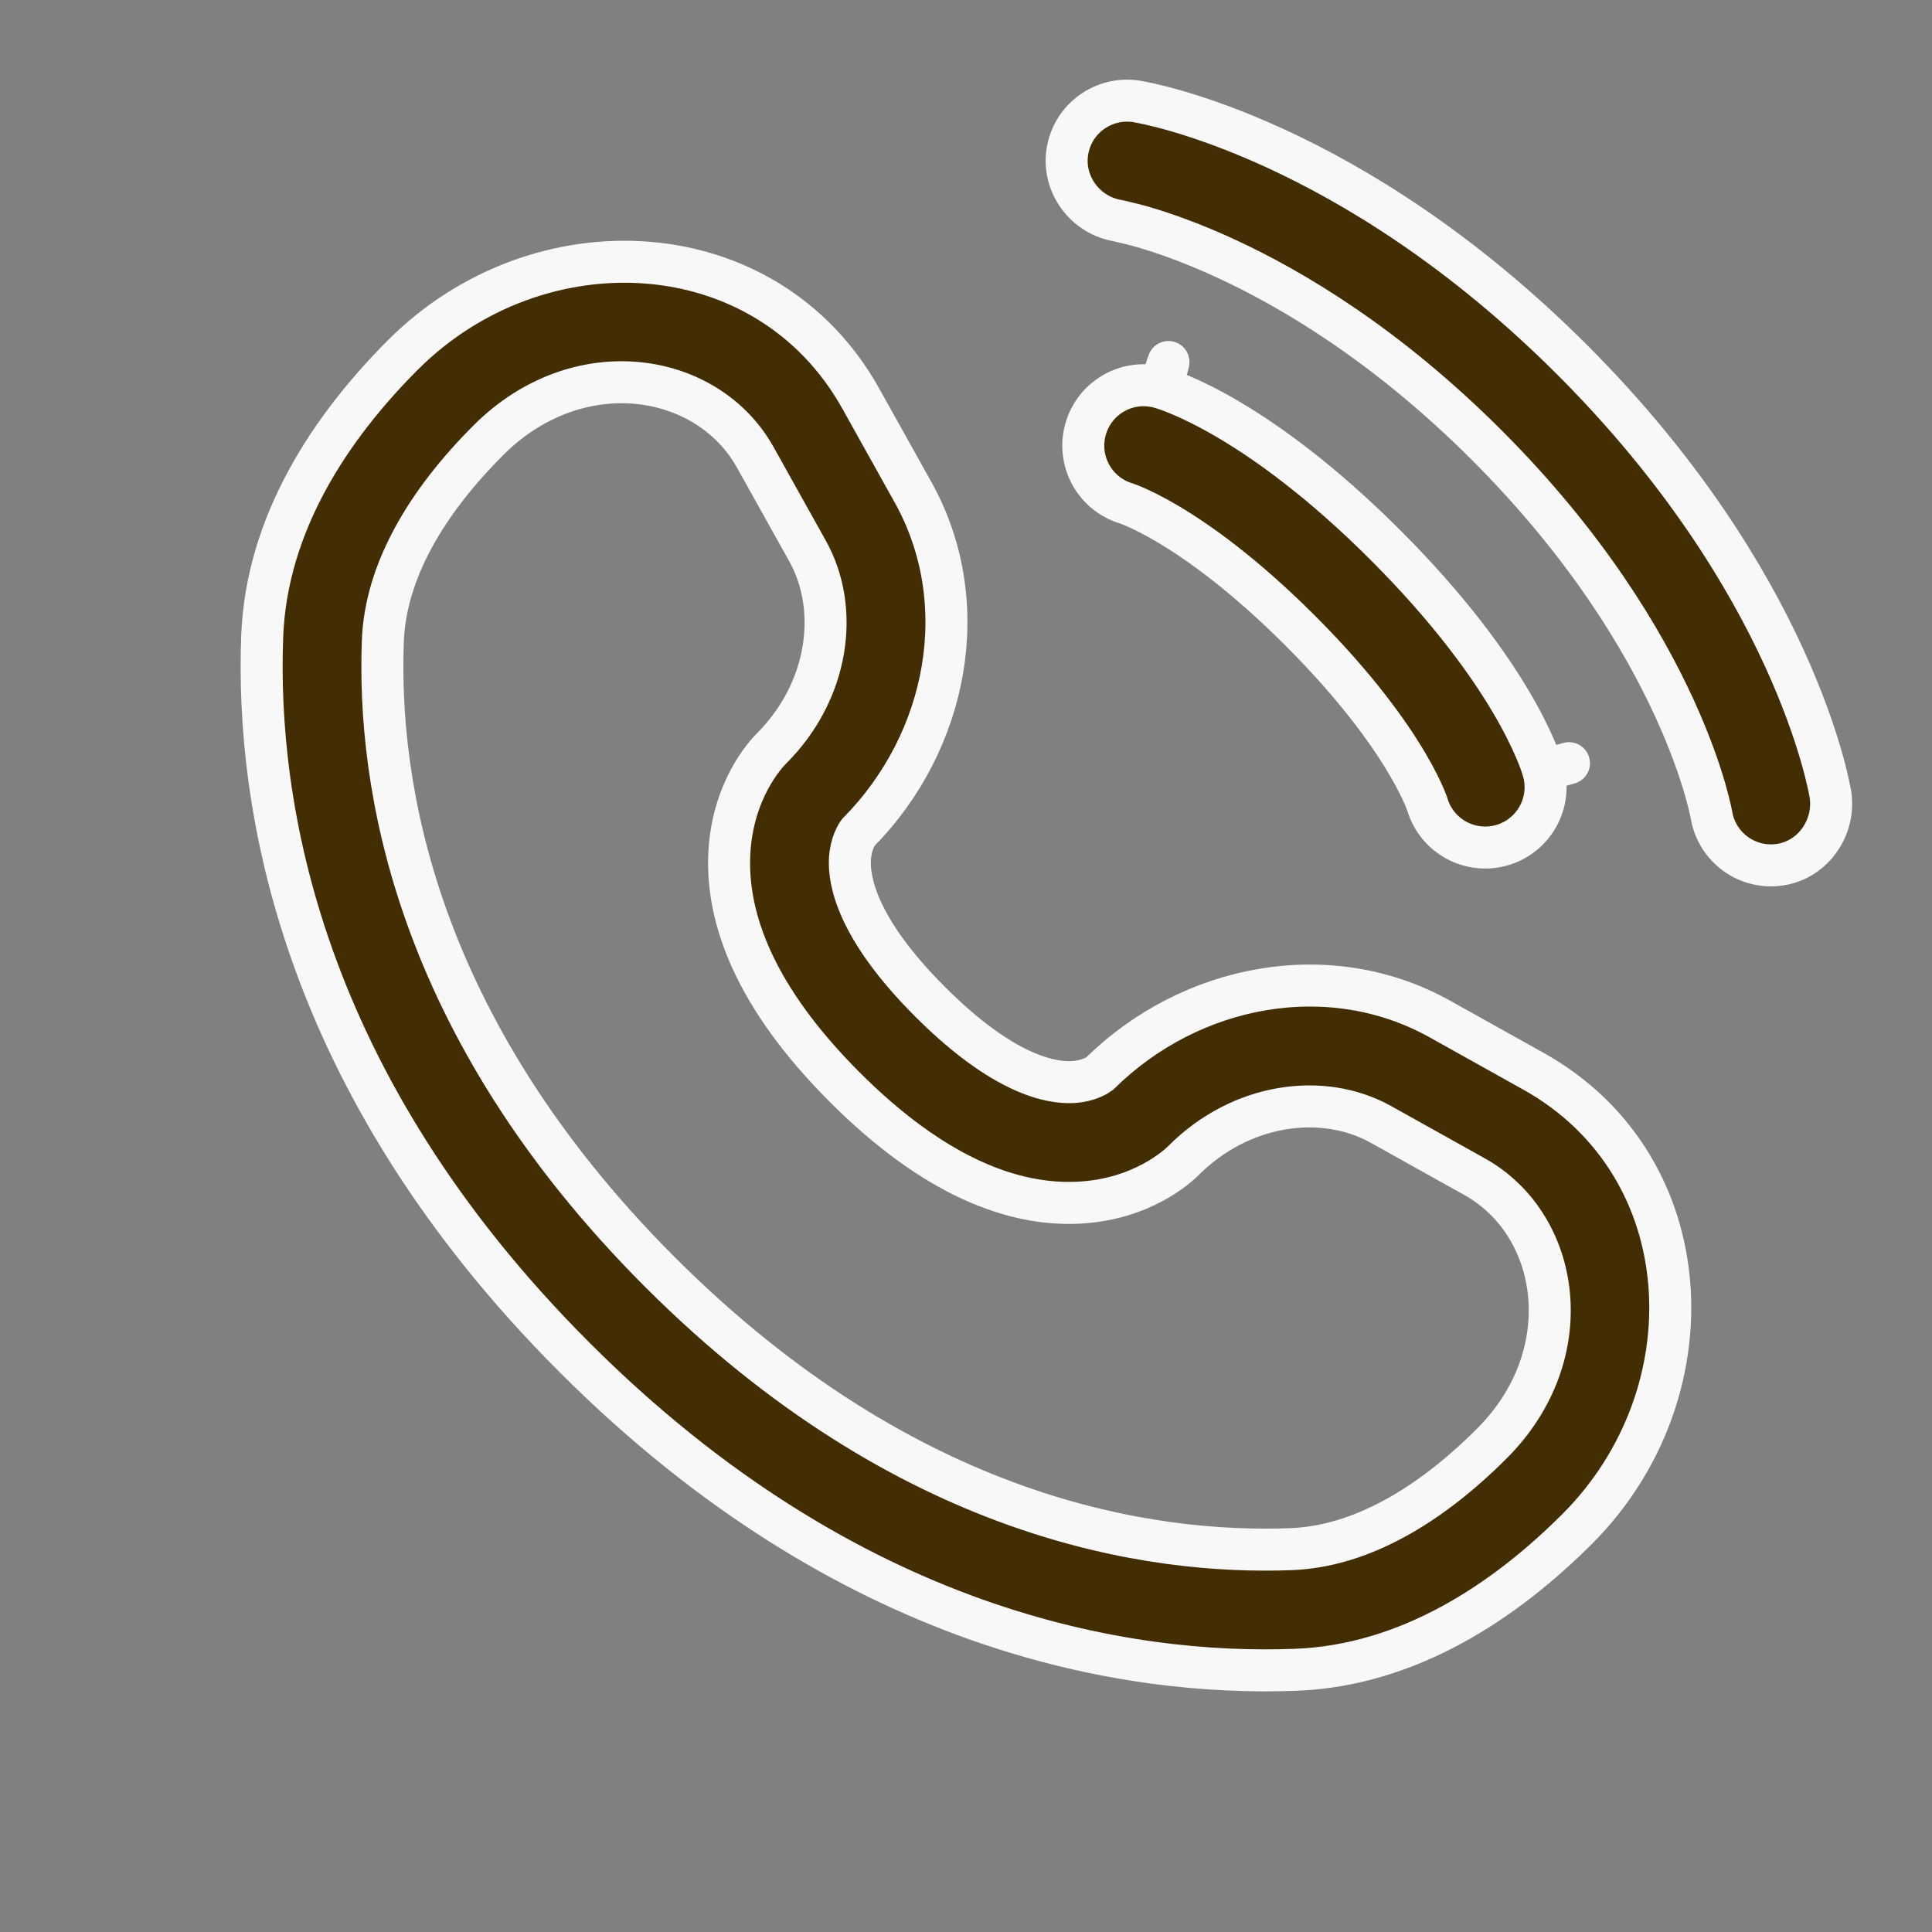
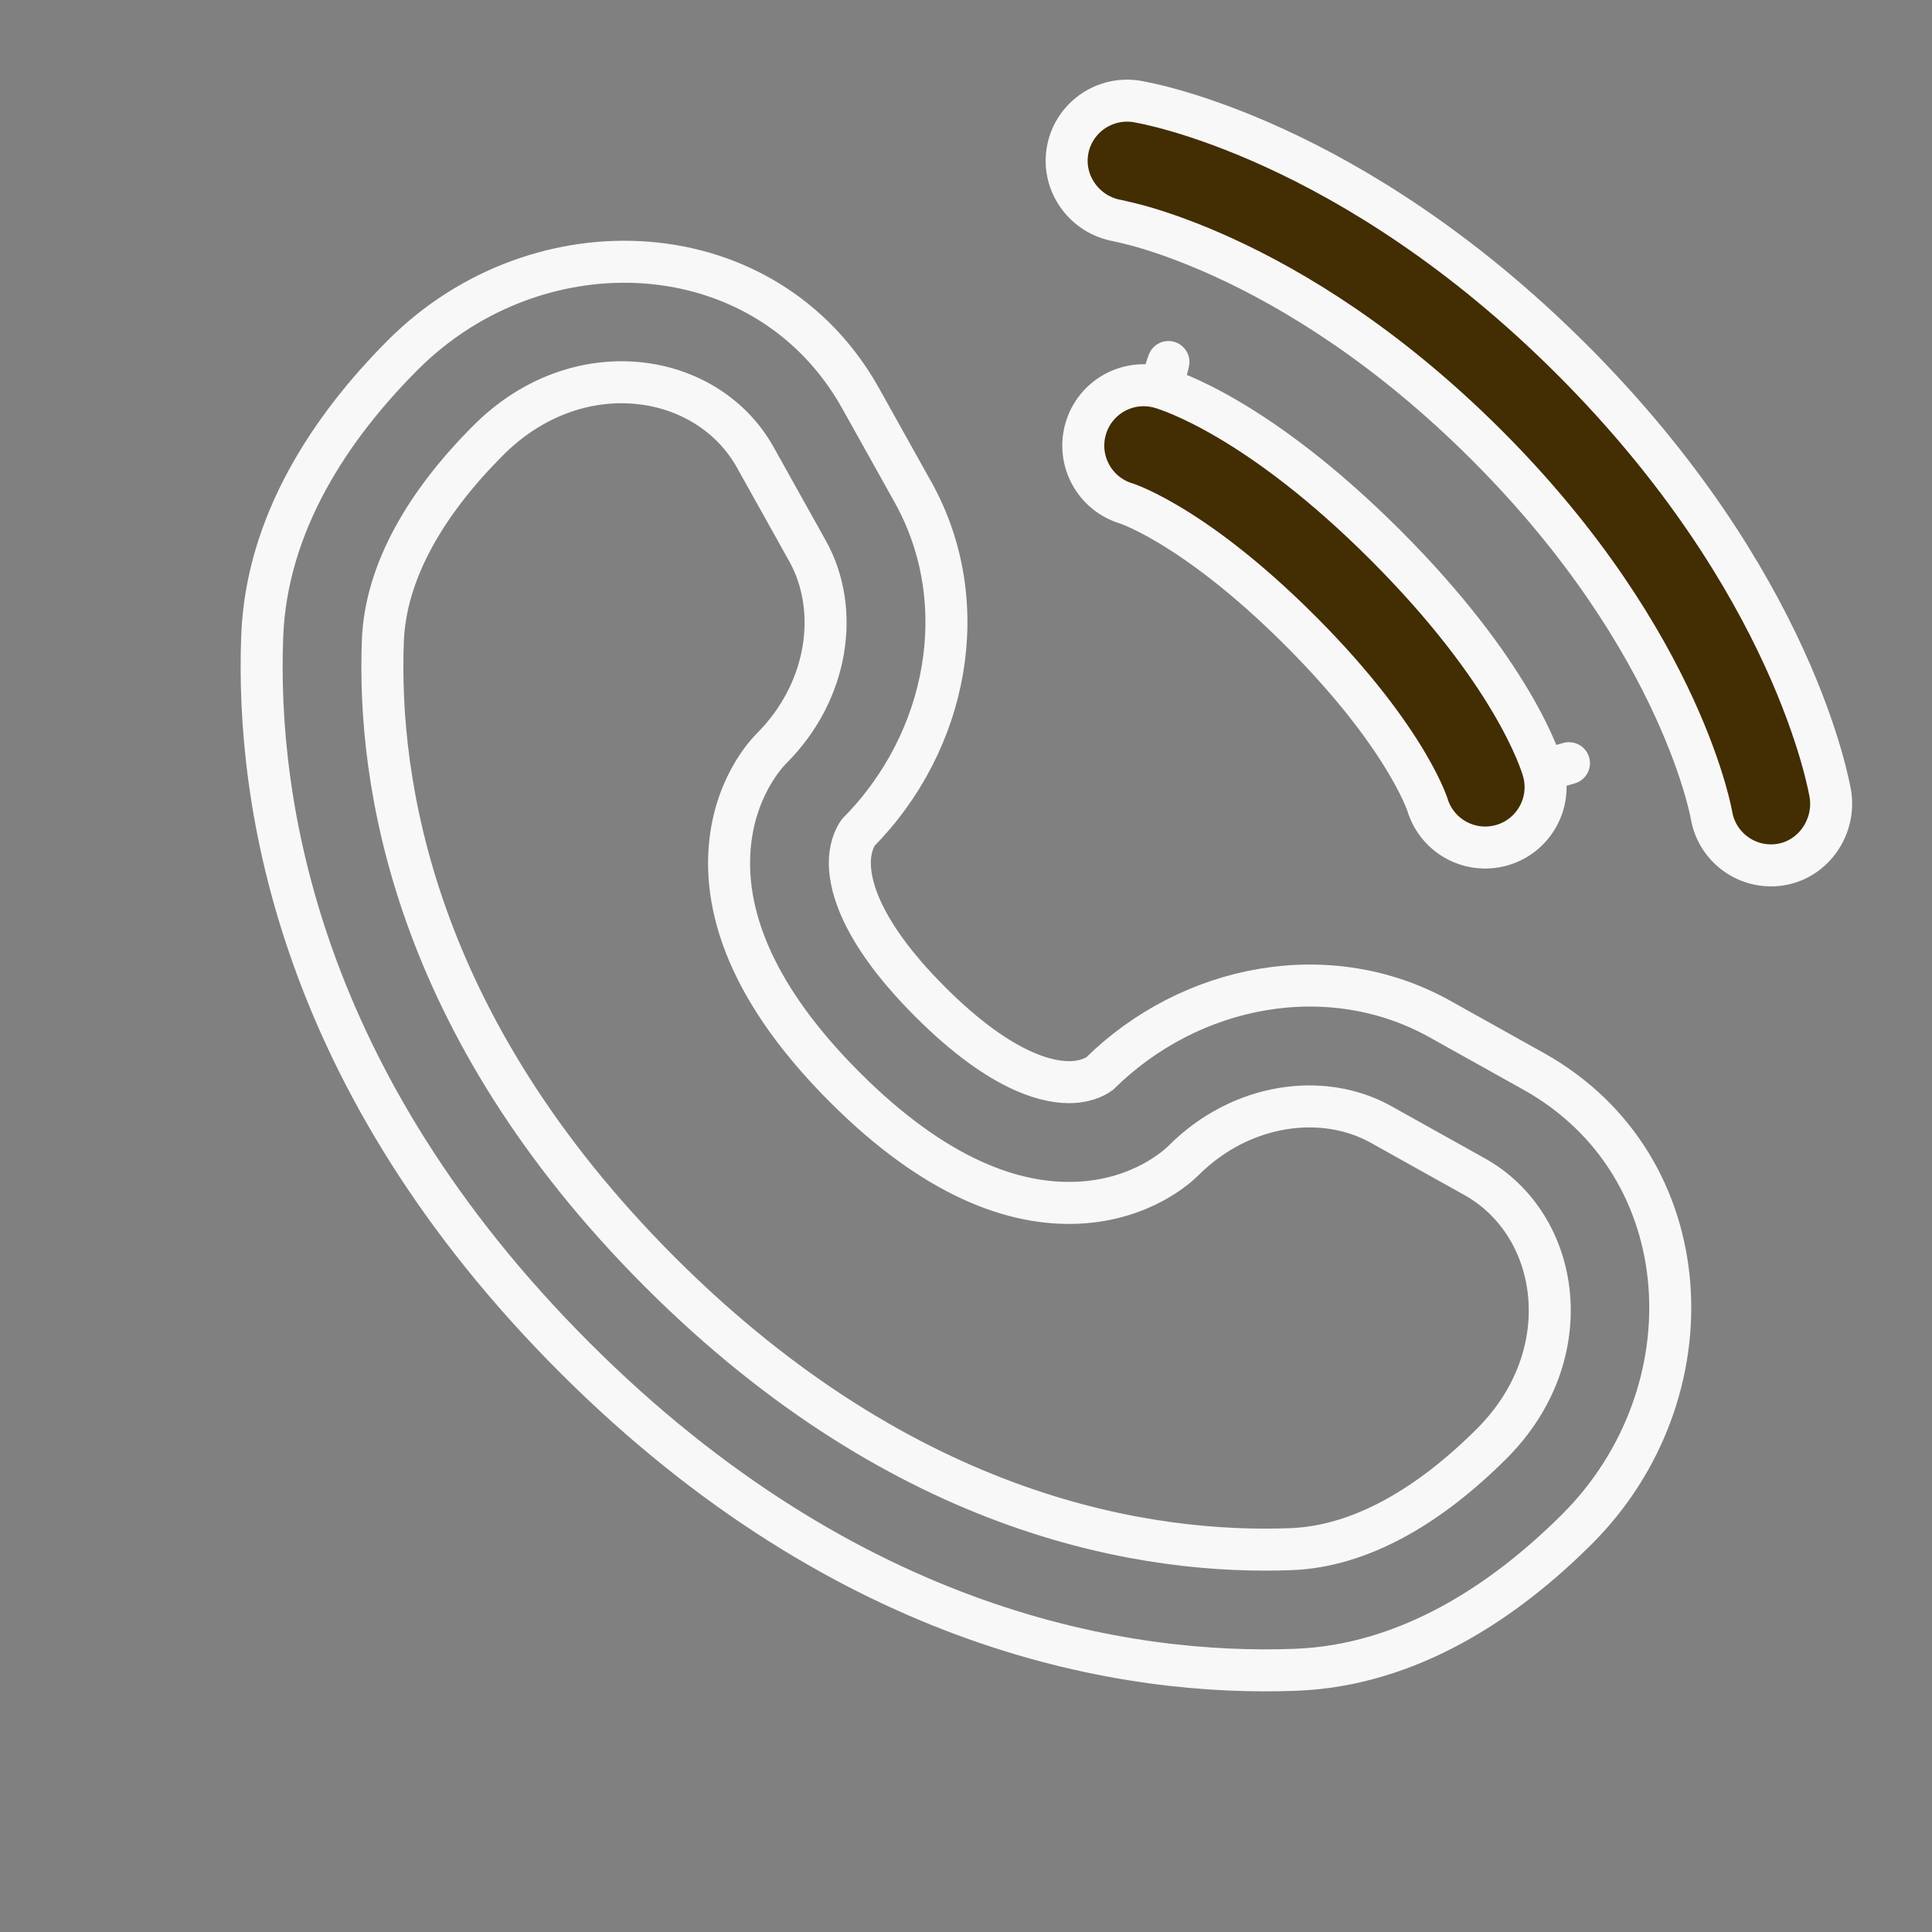
<svg xmlns="http://www.w3.org/2000/svg" width="92" height="92" viewBox="0 0 92 92" fill="none">
  <rect x="0" y="0" width="92" height="92" fill="#808080" stroke="none" />
  <path d="M50.829 7.207C51.082 5.64 52.564 4.577 54.132 4.83C54.229 4.849 54.541 4.907 54.704 4.944C55.031 5.016 55.488 5.129 56.057 5.294C57.194 5.626 58.784 6.172 60.691 7.046C64.51 8.797 69.592 11.86 74.866 17.134C80.14 22.408 83.203 27.49 84.954 31.309C85.829 33.217 86.374 34.806 86.706 35.944C86.871 36.512 86.984 36.969 87.056 37.296C87.093 37.459 87.12 37.591 87.138 37.688L87.16 37.807C87.414 39.375 86.36 40.918 84.793 41.171C83.23 41.424 81.758 40.366 81.498 38.806C81.49 38.764 81.468 38.652 81.444 38.546C81.397 38.333 81.315 37.997 81.185 37.551C80.926 36.661 80.475 35.337 79.727 33.705C78.233 30.446 75.546 25.945 70.8 21.2C66.055 16.454 61.554 13.767 58.295 12.273C56.663 11.525 55.339 11.074 54.449 10.815C54.003 10.685 53.444 10.557 53.231 10.509C51.671 10.249 50.576 8.77 50.829 7.207Z" fill="#432D02" />
-   <path fill-rule="evenodd" clip-rule="evenodd" d="M51.696 20.43C52.132 18.903 53.723 18.019 55.25 18.456L55.304 18.471C56.094 15.707 55.25 18.456 55.25 18.456L55.256 18.457L55.262 18.459L55.274 18.463L55.304 18.471L55.38 18.495C55.438 18.514 55.51 18.538 55.596 18.568C55.768 18.629 55.996 18.716 56.275 18.836C56.833 19.075 57.596 19.445 58.534 20C60.41 21.11 62.971 22.954 65.98 25.963C68.989 28.973 70.834 31.534 71.944 33.41C72.499 34.347 72.869 35.111 73.108 35.669C73.228 35.948 73.314 36.176 73.376 36.348C73.406 36.434 73.43 36.506 73.449 36.564L73.472 36.64L73.481 36.669L73.485 36.682L73.487 36.688C73.487 36.688 76.253 35.904 73.488 36.694C73.924 38.22 73.04 39.812 71.514 40.248C70 40.68 68.423 39.815 67.971 38.312L67.957 38.271C67.936 38.213 67.894 38.1 67.823 37.934C67.681 37.603 67.424 37.062 66.996 36.339C66.141 34.895 64.598 32.712 61.914 30.029C59.231 27.346 57.049 25.802 55.605 24.948C54.882 24.52 54.341 24.263 54.01 24.121C53.844 24.05 53.731 24.008 53.673 23.987L53.632 23.973C52.129 23.521 51.264 21.944 51.696 20.43Z" fill="#432D02" />
-   <path fill-rule="evenodd" clip-rule="evenodd" d="M19.195 16.893C25.636 10.453 36.504 10.942 40.988 18.978L43.476 23.436C46.404 28.683 45.156 35.303 40.87 39.642C40.812 39.721 40.51 40.161 40.472 40.931C40.424 41.913 40.773 44.186 44.294 47.706C47.813 51.226 50.085 51.576 51.068 51.528C51.839 51.49 52.279 51.188 52.358 51.13C56.697 46.844 63.318 45.596 68.565 48.524L73.022 51.012C81.058 55.496 81.547 66.364 75.107 72.805C71.662 76.249 67.082 79.31 61.699 79.514C53.722 79.817 40.477 77.757 27.36 64.64C14.243 51.523 12.183 38.278 12.486 30.301C12.69 24.919 15.751 20.338 19.195 16.893ZM35.967 21.78C33.671 17.665 27.5 16.72 23.261 20.959C20.289 23.931 18.357 27.212 18.231 30.519C17.979 37.171 19.622 48.77 31.426 60.574C43.23 72.378 54.829 74.021 61.481 73.769C64.788 73.643 68.069 71.711 71.041 68.739C75.28 64.5 74.335 58.329 70.22 56.033L65.762 53.545C62.989 51.998 59.094 52.526 56.36 55.26C56.091 55.528 54.382 57.124 51.347 57.271C48.242 57.422 44.482 56.027 40.228 51.772C35.972 47.517 34.577 43.756 34.729 40.65C34.878 37.616 36.473 35.907 36.74 35.64C39.474 32.906 40.002 29.011 38.455 26.238L35.967 21.78Z" fill="#432D02" />
+   <path fill-rule="evenodd" clip-rule="evenodd" d="M51.696 20.43C52.132 18.903 53.723 18.019 55.25 18.456L55.304 18.471C56.094 15.707 55.25 18.456 55.25 18.456L55.256 18.457L55.262 18.459L55.274 18.463L55.304 18.471L55.38 18.495C55.438 18.514 55.51 18.538 55.596 18.568C55.768 18.629 55.996 18.716 56.275 18.836C56.833 19.075 57.596 19.445 58.534 20C60.41 21.11 62.971 22.954 65.98 25.963C68.989 28.973 70.834 31.534 71.944 33.41C73.228 35.948 73.314 36.176 73.376 36.348C73.406 36.434 73.43 36.506 73.449 36.564L73.472 36.64L73.481 36.669L73.485 36.682L73.487 36.688C73.487 36.688 76.253 35.904 73.488 36.694C73.924 38.22 73.04 39.812 71.514 40.248C70 40.68 68.423 39.815 67.971 38.312L67.957 38.271C67.936 38.213 67.894 38.1 67.823 37.934C67.681 37.603 67.424 37.062 66.996 36.339C66.141 34.895 64.598 32.712 61.914 30.029C59.231 27.346 57.049 25.802 55.605 24.948C54.882 24.52 54.341 24.263 54.01 24.121C53.844 24.05 53.731 24.008 53.673 23.987L53.632 23.973C52.129 23.521 51.264 21.944 51.696 20.43Z" fill="#432D02" />
  <path d="M87.16 37.807L87.138 37.688C87.12 37.591 87.093 37.459 87.056 37.296C86.984 36.969 86.871 36.512 86.706 35.944C86.374 34.806 85.829 33.217 84.954 31.309C83.203 27.49 80.14 22.408 74.866 17.134C69.592 11.86 64.51 8.797 60.691 7.046C58.784 6.172 57.194 5.626 56.057 5.294C55.488 5.129 55.031 5.016 54.704 4.944C54.541 4.907 54.229 4.849 54.132 4.83C52.564 4.577 51.082 5.64 50.829 7.207C50.576 8.77 51.671 10.249 53.231 10.509C53.444 10.557 54.003 10.685 54.449 10.815C55.339 11.074 56.663 11.525 58.295 12.273C61.554 13.767 66.055 16.454 70.8 21.2C75.546 25.945 78.233 30.446 79.727 33.705C80.475 35.337 80.926 36.661 81.185 37.551C81.315 37.997 81.397 38.333 81.444 38.546C81.468 38.652 81.49 38.764 81.498 38.806C81.758 40.366 83.23 41.424 84.793 41.171C86.36 40.918 87.414 39.375 87.16 37.807ZM87.16 37.807L87.167 37.847L87.169 37.862L87.171 37.868M55.25 18.456C53.723 18.019 52.132 18.903 51.696 20.43C51.264 21.944 52.129 23.521 53.632 23.973L53.673 23.987C53.731 24.008 53.844 24.05 54.01 24.121C54.341 24.263 54.882 24.52 55.605 24.948C57.049 25.802 59.231 27.346 61.914 30.029C64.598 32.712 66.141 34.895 66.996 36.339C67.424 37.062 67.681 37.603 67.823 37.934C67.894 38.1 67.936 38.213 67.957 38.271L67.971 38.312C68.423 39.815 70 40.68 71.514 40.248C73.04 39.812 73.924 38.22 73.488 36.694C76.253 35.904 73.487 36.688 73.487 36.688L73.485 36.682L73.481 36.669L73.472 36.64L73.449 36.564C73.43 36.506 73.406 36.434 73.376 36.348C73.314 36.176 73.228 35.948 73.108 35.669C72.869 35.111 72.499 34.347 71.944 33.41C70.834 31.534 68.989 28.973 65.98 25.963C62.971 22.954 60.41 21.11 58.534 20C57.596 19.445 56.833 19.075 56.275 18.836C55.996 18.716 55.768 18.629 55.596 18.568C55.51 18.538 55.438 18.514 55.38 18.495L55.304 18.471M55.25 18.456L55.304 18.471M55.25 18.456C55.25 18.456 56.094 15.707 55.304 18.471M55.25 18.456L55.256 18.457L55.262 18.459L55.274 18.463L55.304 18.471M40.988 18.978C36.504 10.942 25.636 10.453 19.195 16.893C15.751 20.338 12.69 24.919 12.486 30.301C12.183 38.278 14.243 51.523 27.36 64.64C40.477 77.757 53.722 79.817 61.699 79.514C67.082 79.31 71.662 76.249 75.107 72.805C81.547 66.364 81.058 55.496 73.022 51.012L68.565 48.524C63.318 45.596 56.697 46.844 52.358 51.13C52.279 51.188 51.839 51.49 51.068 51.528C50.085 51.576 47.813 51.226 44.294 47.706C40.773 44.186 40.424 41.913 40.472 40.931C40.51 40.161 40.812 39.721 40.87 39.642C45.156 35.303 46.404 28.683 43.476 23.436L40.988 18.978ZM23.261 20.959C27.5 16.72 33.671 17.665 35.967 21.78L38.455 26.238C40.002 29.011 39.474 32.906 36.74 35.64C36.473 35.907 34.878 37.616 34.729 40.65C34.577 43.756 35.972 47.517 40.228 51.772C44.482 56.027 48.242 57.422 51.347 57.271C54.382 57.124 56.091 55.528 56.36 55.26C59.094 52.526 62.989 51.998 65.762 53.545L70.22 56.033C74.335 58.329 75.28 64.5 71.041 68.739C68.069 71.711 64.788 73.643 61.481 73.769C54.829 74.021 43.23 72.378 31.426 60.574C19.622 48.77 17.979 37.171 18.231 30.519C18.357 27.212 20.289 23.931 23.261 20.959Z" stroke="#F8F8F8" stroke-width="2" stroke-linecap="round" />
</svg>